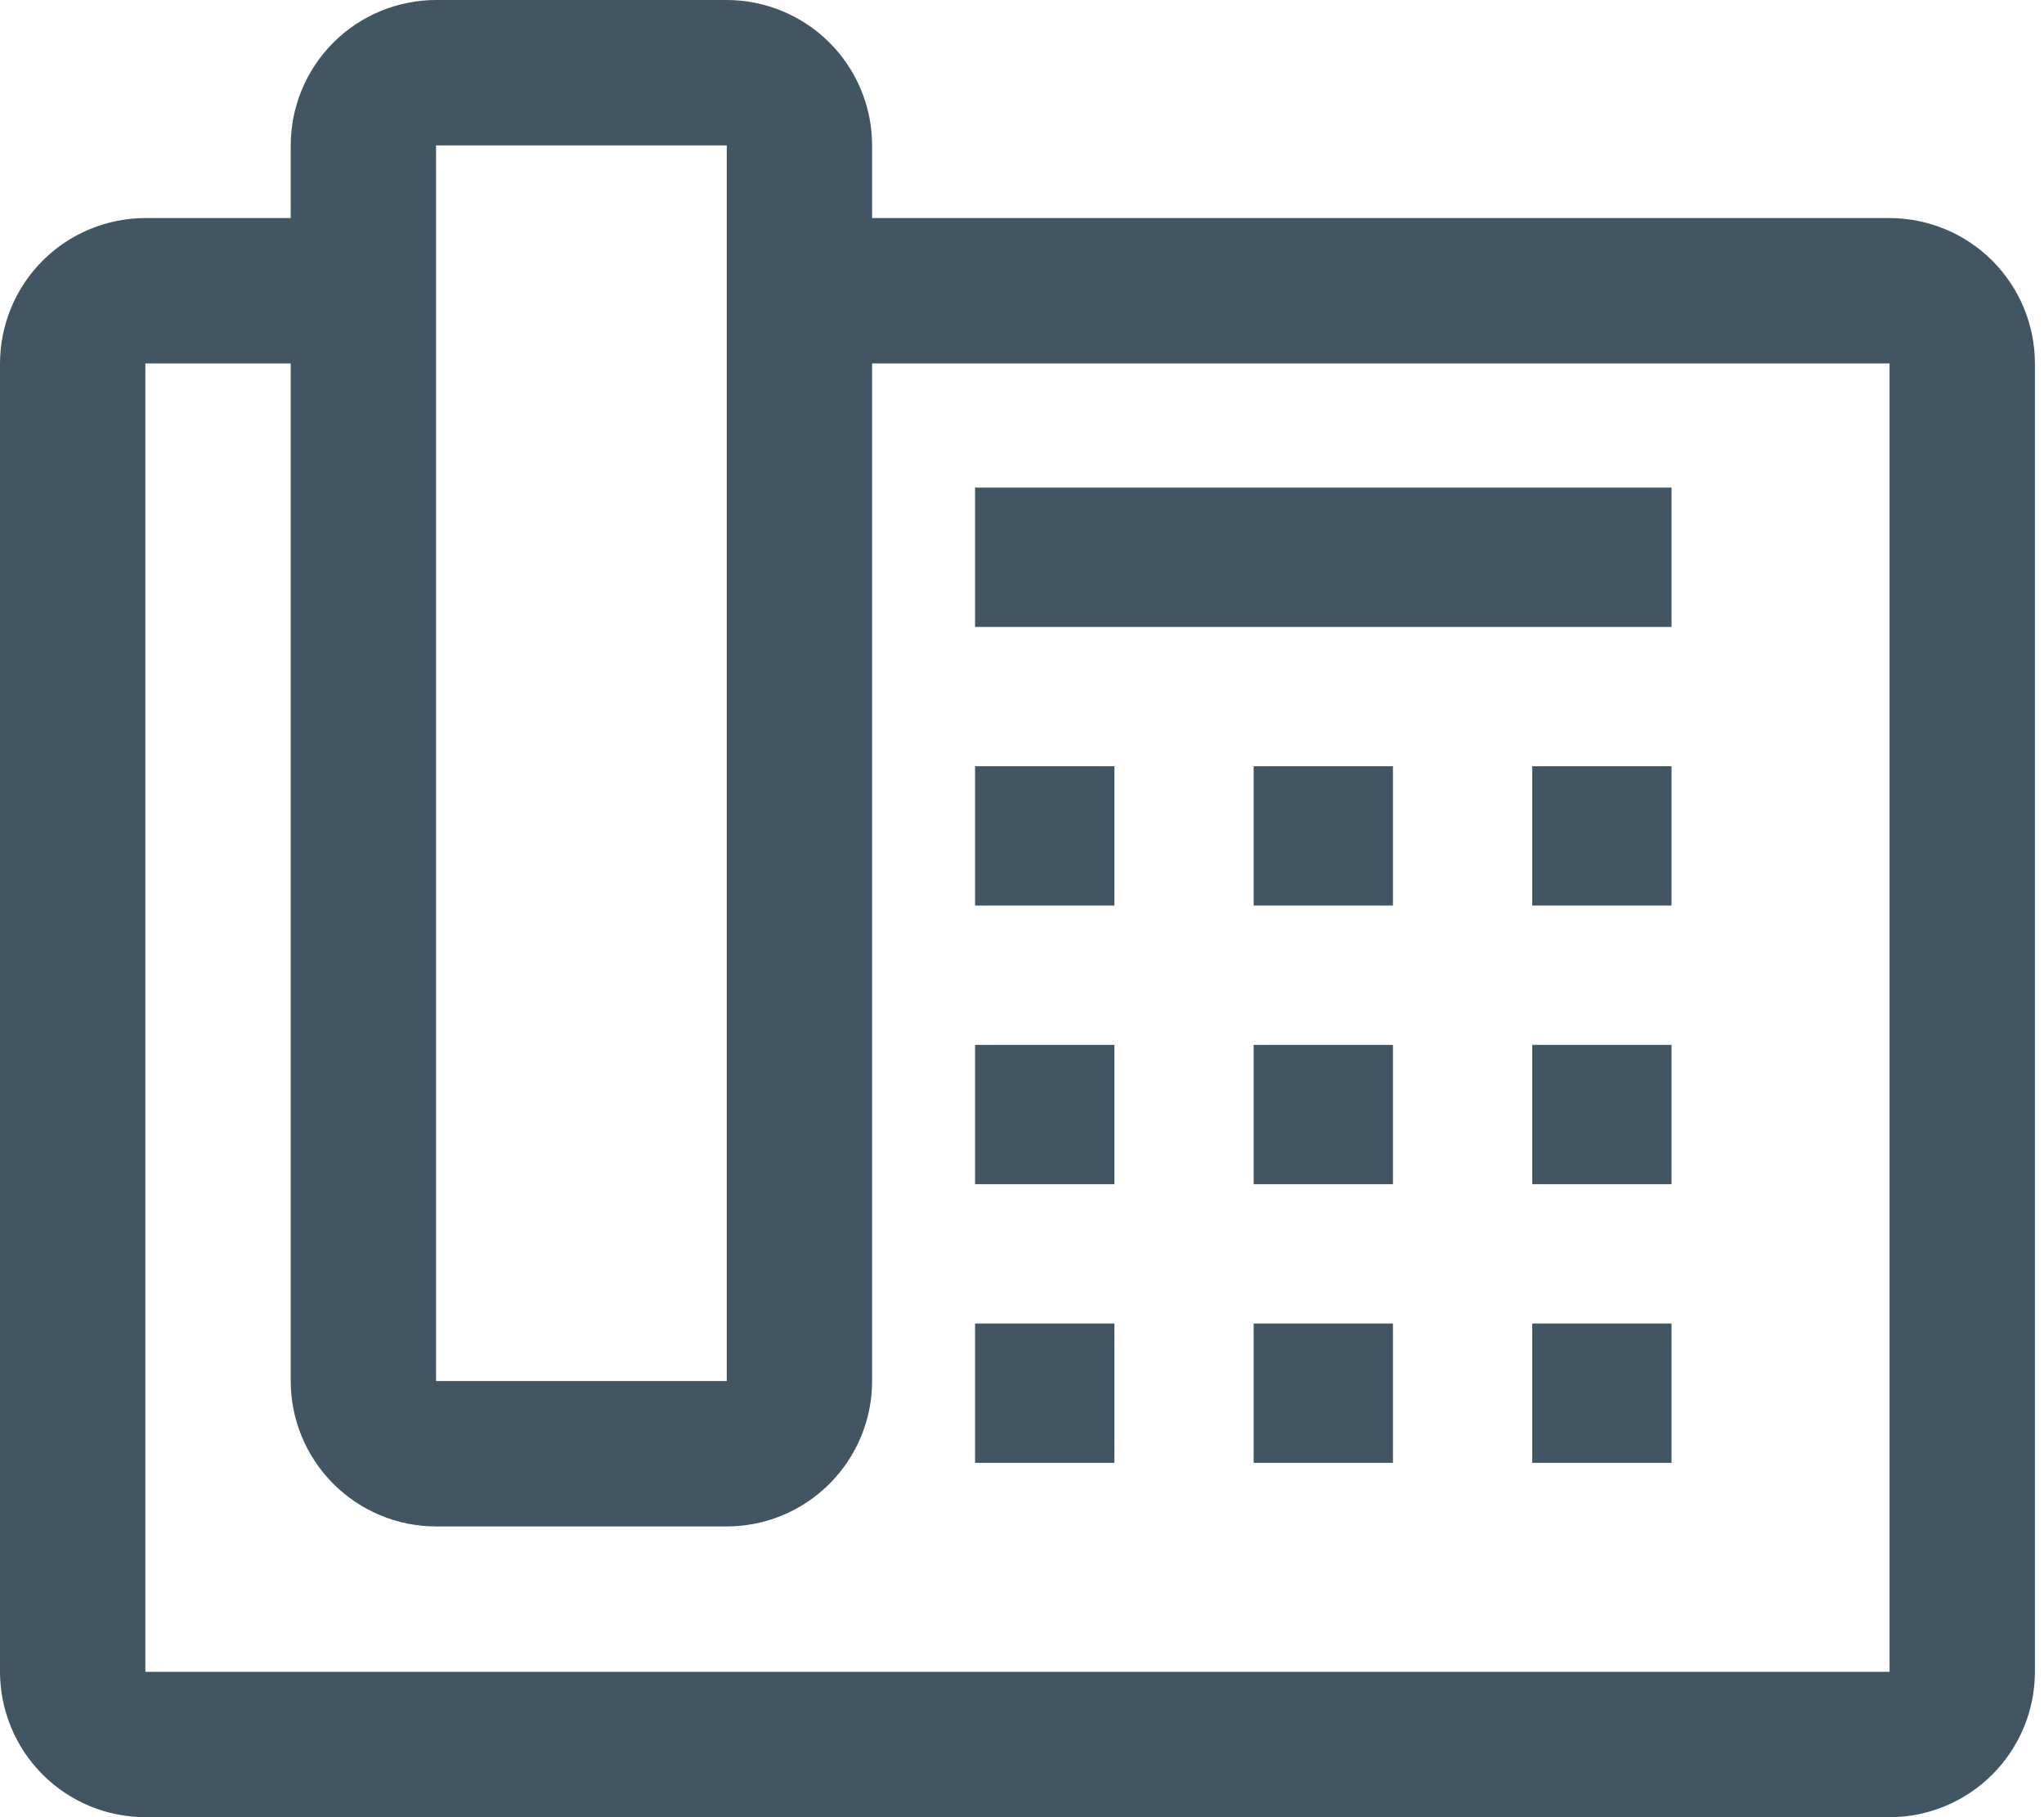
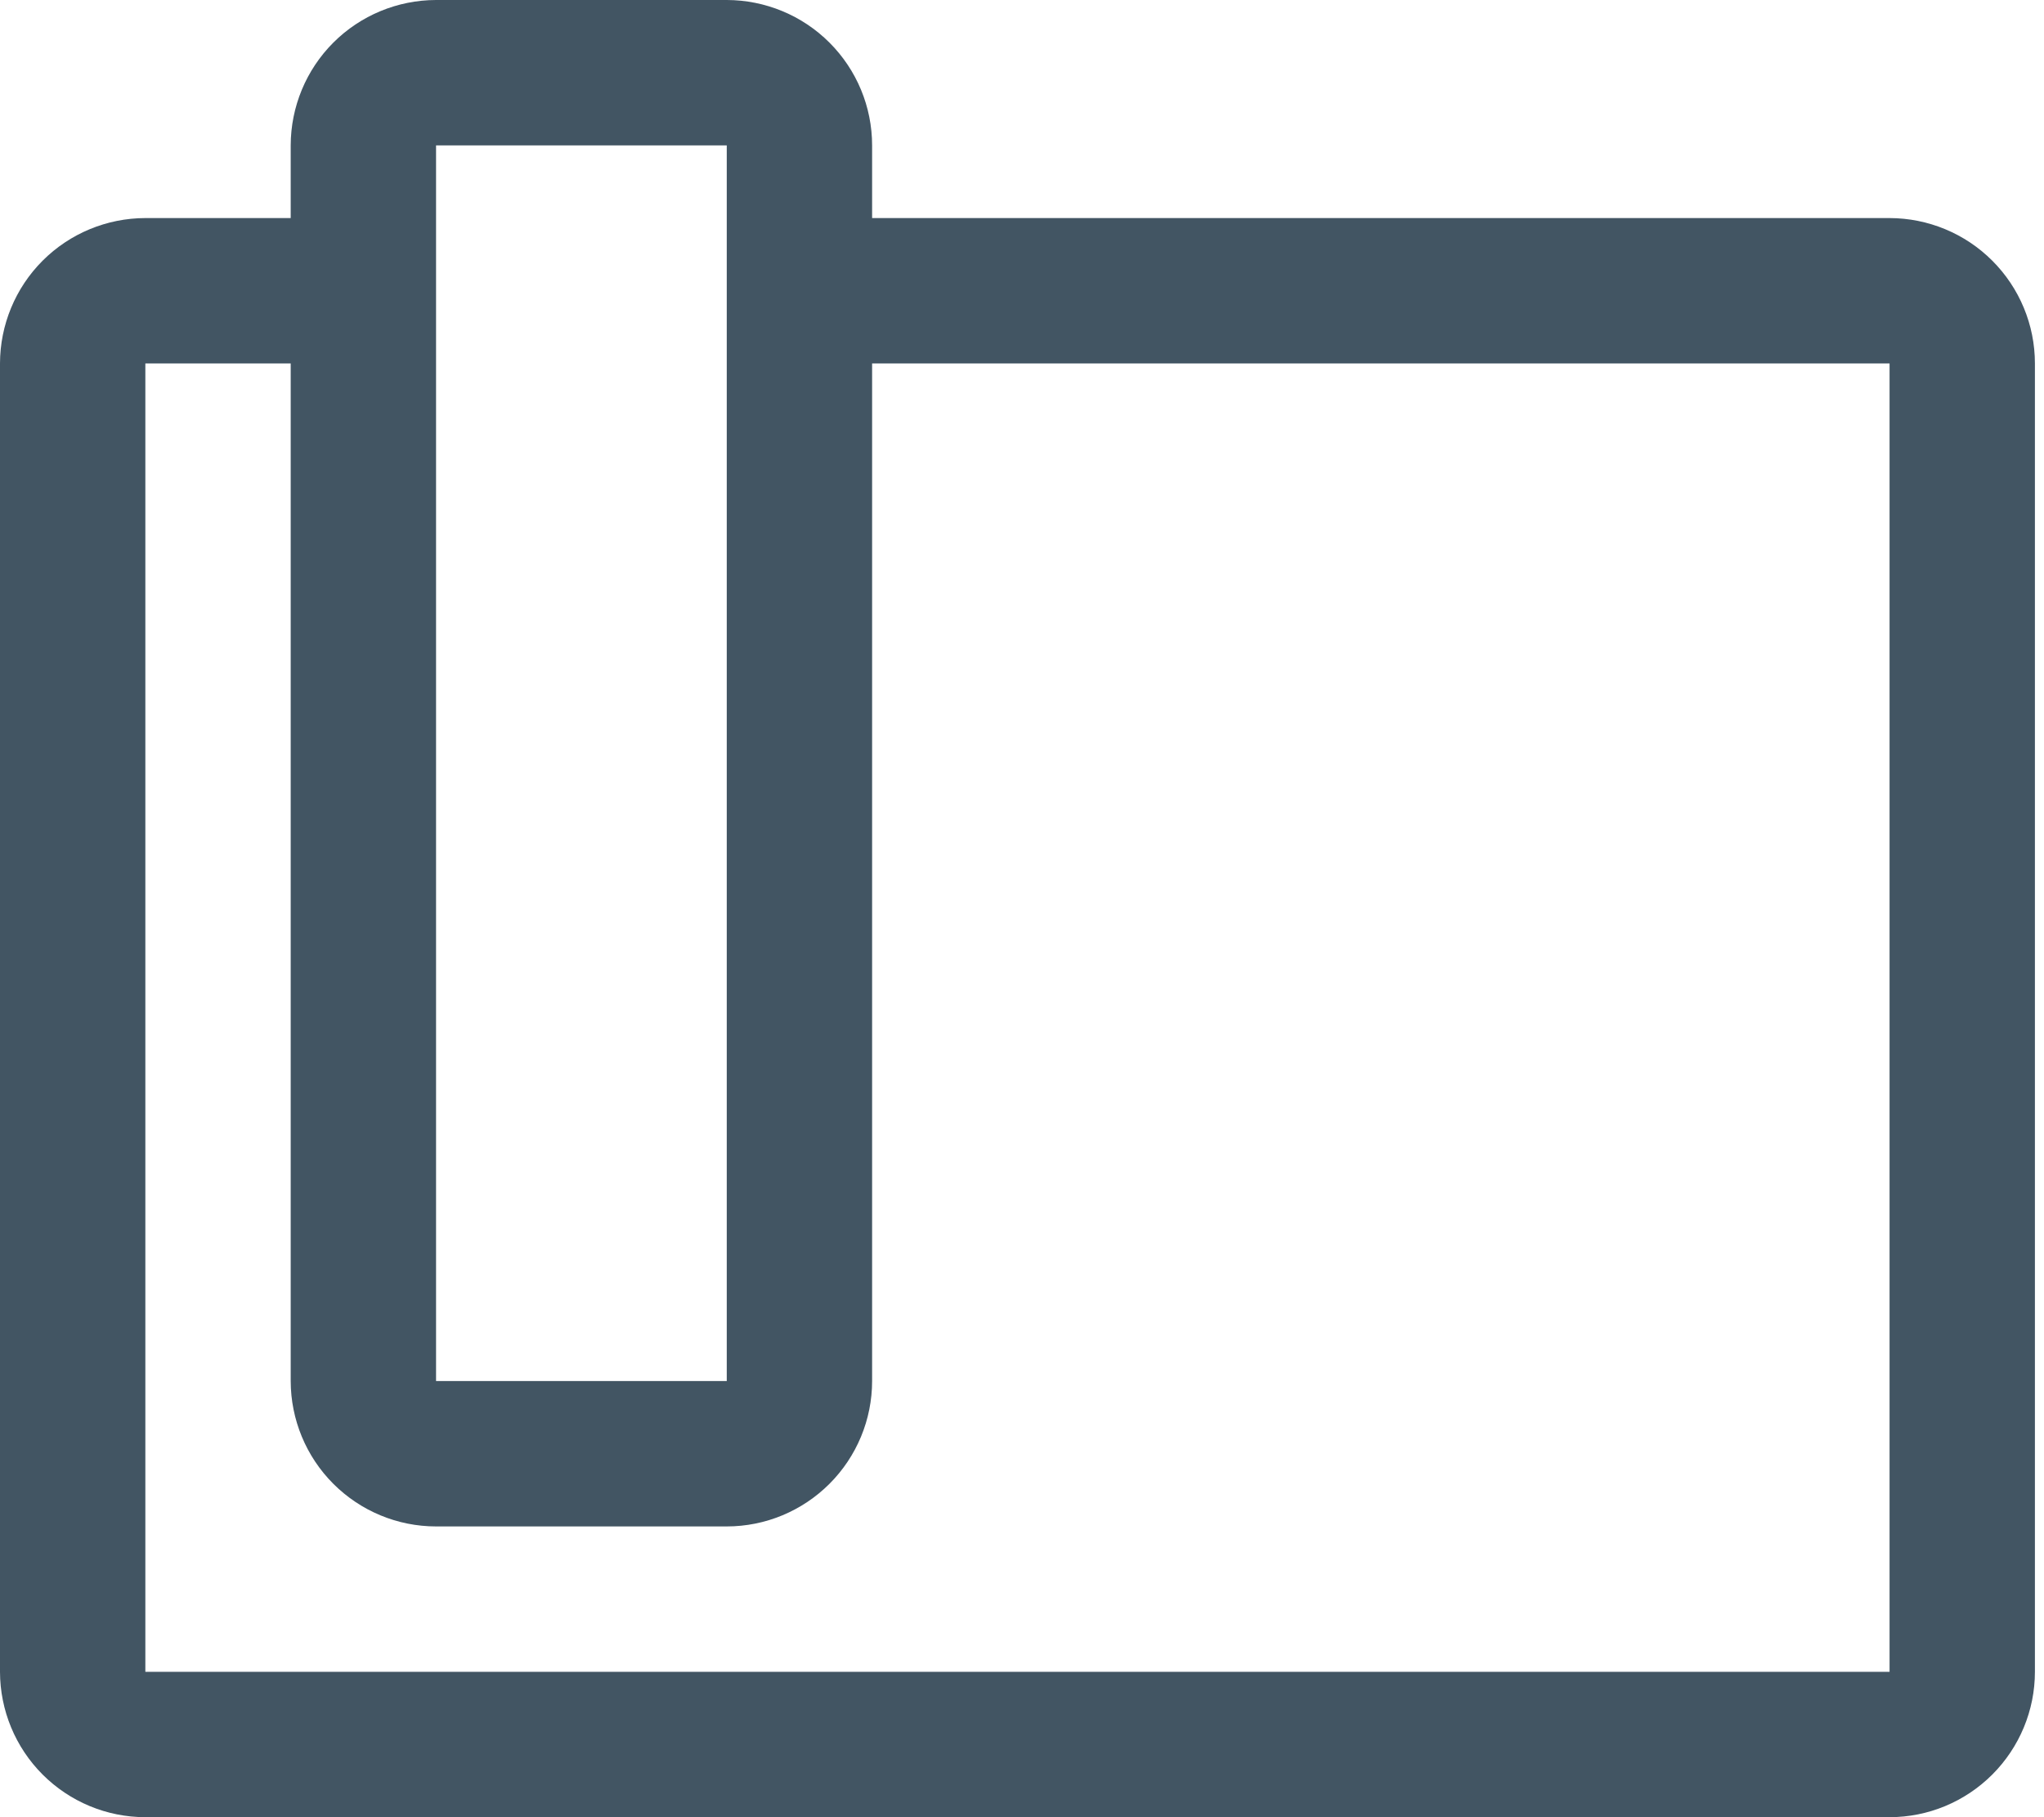
<svg xmlns="http://www.w3.org/2000/svg" width="27" height="24" viewBox="0 0 27 24" fill="none">
  <g id="Group 4">
-     <path id="Vector" d="M12.88 10.12H14.72V11.96H12.88V10.12ZM16.56 10.12H18.4V11.96H16.56V10.12ZM20.24 10.12H22.08V11.96H20.24V10.12ZM12.88 13.8H14.72V15.64H12.88V13.8ZM16.56 13.8H18.4V15.64H16.56V13.8ZM20.24 13.8H22.08V15.64H20.24V13.8ZM12.88 17.48H14.72V19.32H12.88V17.48ZM16.56 17.48H18.4V19.32H16.56V17.48ZM20.24 17.48H22.08V19.32H20.24V17.48ZM12.88 6.44H22.08V8.28H12.88V6.44Z" fill="#425563" />
    <path id="Vector_2" d="M24.96 2.88H11.52V1.92C11.52 1.411 11.317 0.923 10.957 0.563C10.597 0.203 10.109 0.001 9.6 0H5.76C5.251 0.001 4.763 0.203 4.403 0.563C4.043 0.923 3.841 1.411 3.84 1.92V2.88H1.92C1.411 2.881 0.923 3.083 0.563 3.443C0.203 3.803 0.001 4.291 0 4.8V22.08C0.001 22.589 0.203 23.077 0.563 23.437C0.923 23.797 1.411 24 1.92 24H24.96C25.469 24 25.957 23.797 26.317 23.437C26.677 23.077 26.88 22.589 26.88 22.08V4.8C26.88 4.291 26.677 3.803 26.317 3.443C25.957 3.083 25.469 2.881 24.96 2.88ZM5.76 1.92H9.6V18.24H5.76V1.92ZM24.96 22.08H1.92V4.8H3.84V18.24C3.841 18.749 4.043 19.237 4.403 19.597C4.763 19.957 5.251 20.16 5.76 20.16H9.6C10.109 20.16 10.597 19.957 10.957 19.597C11.317 19.237 11.52 18.749 11.52 18.24V4.8H24.96V22.08Z" fill="#425563" />
  </g>
</svg>